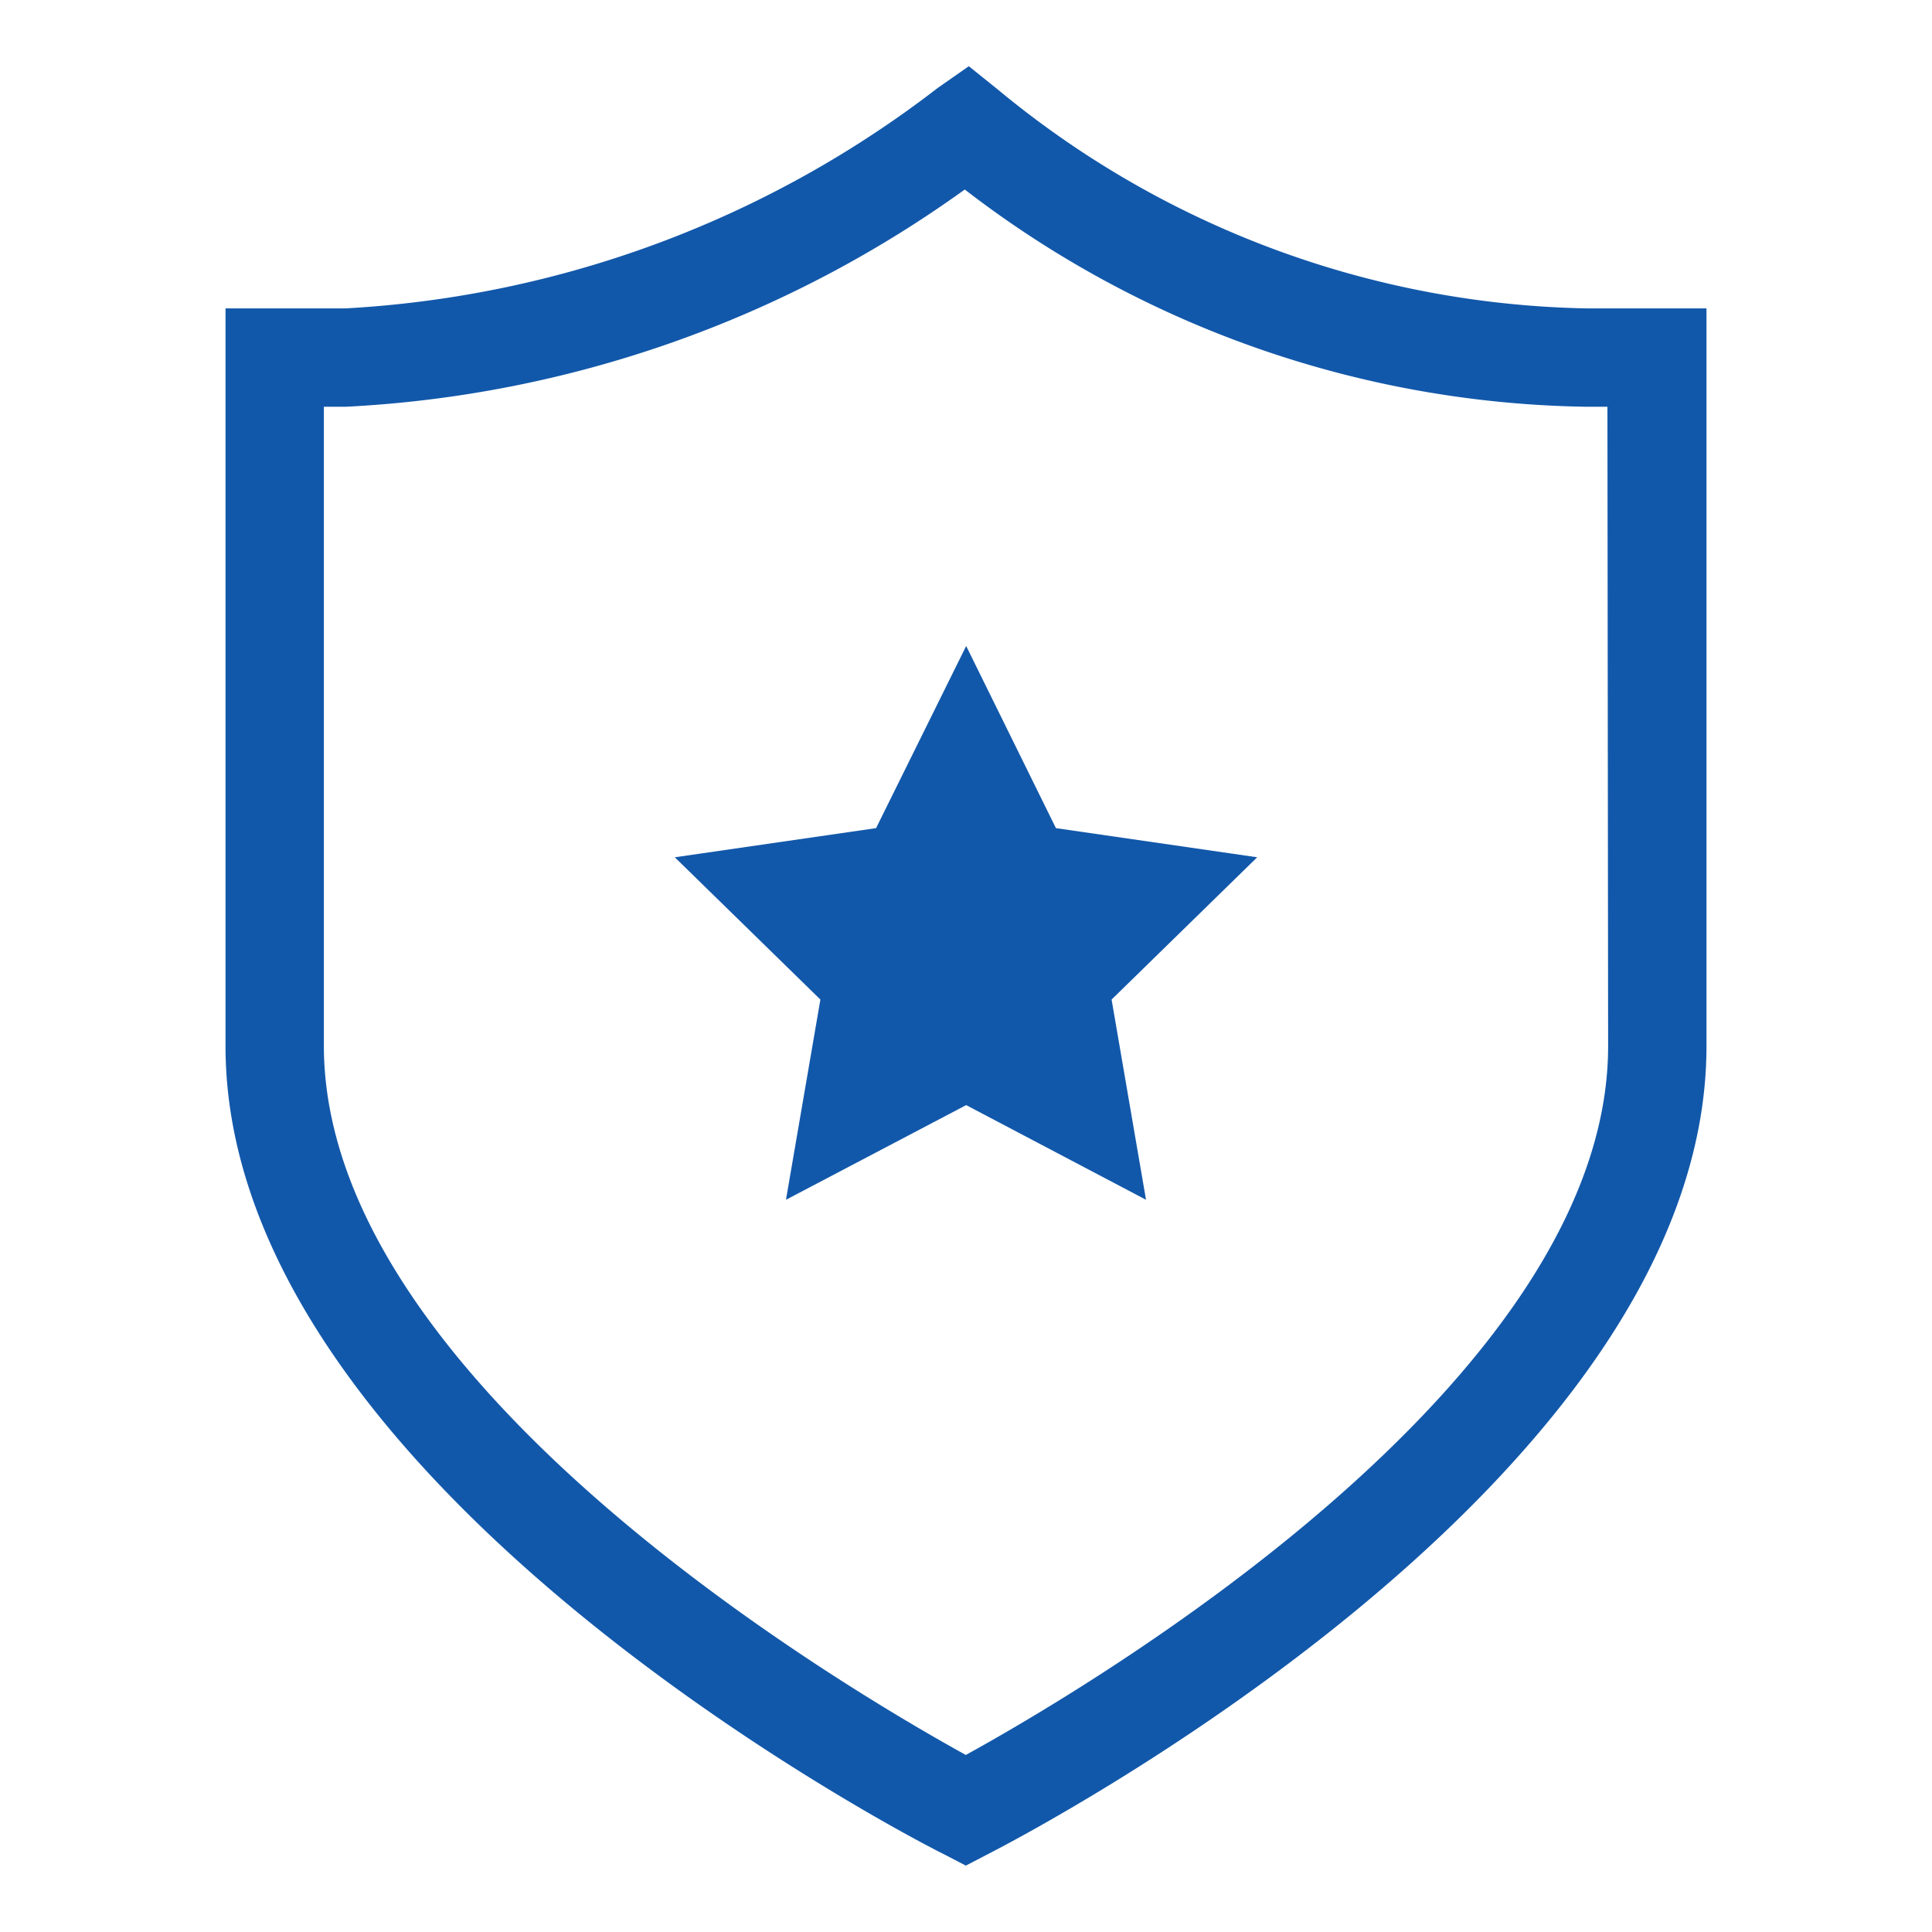
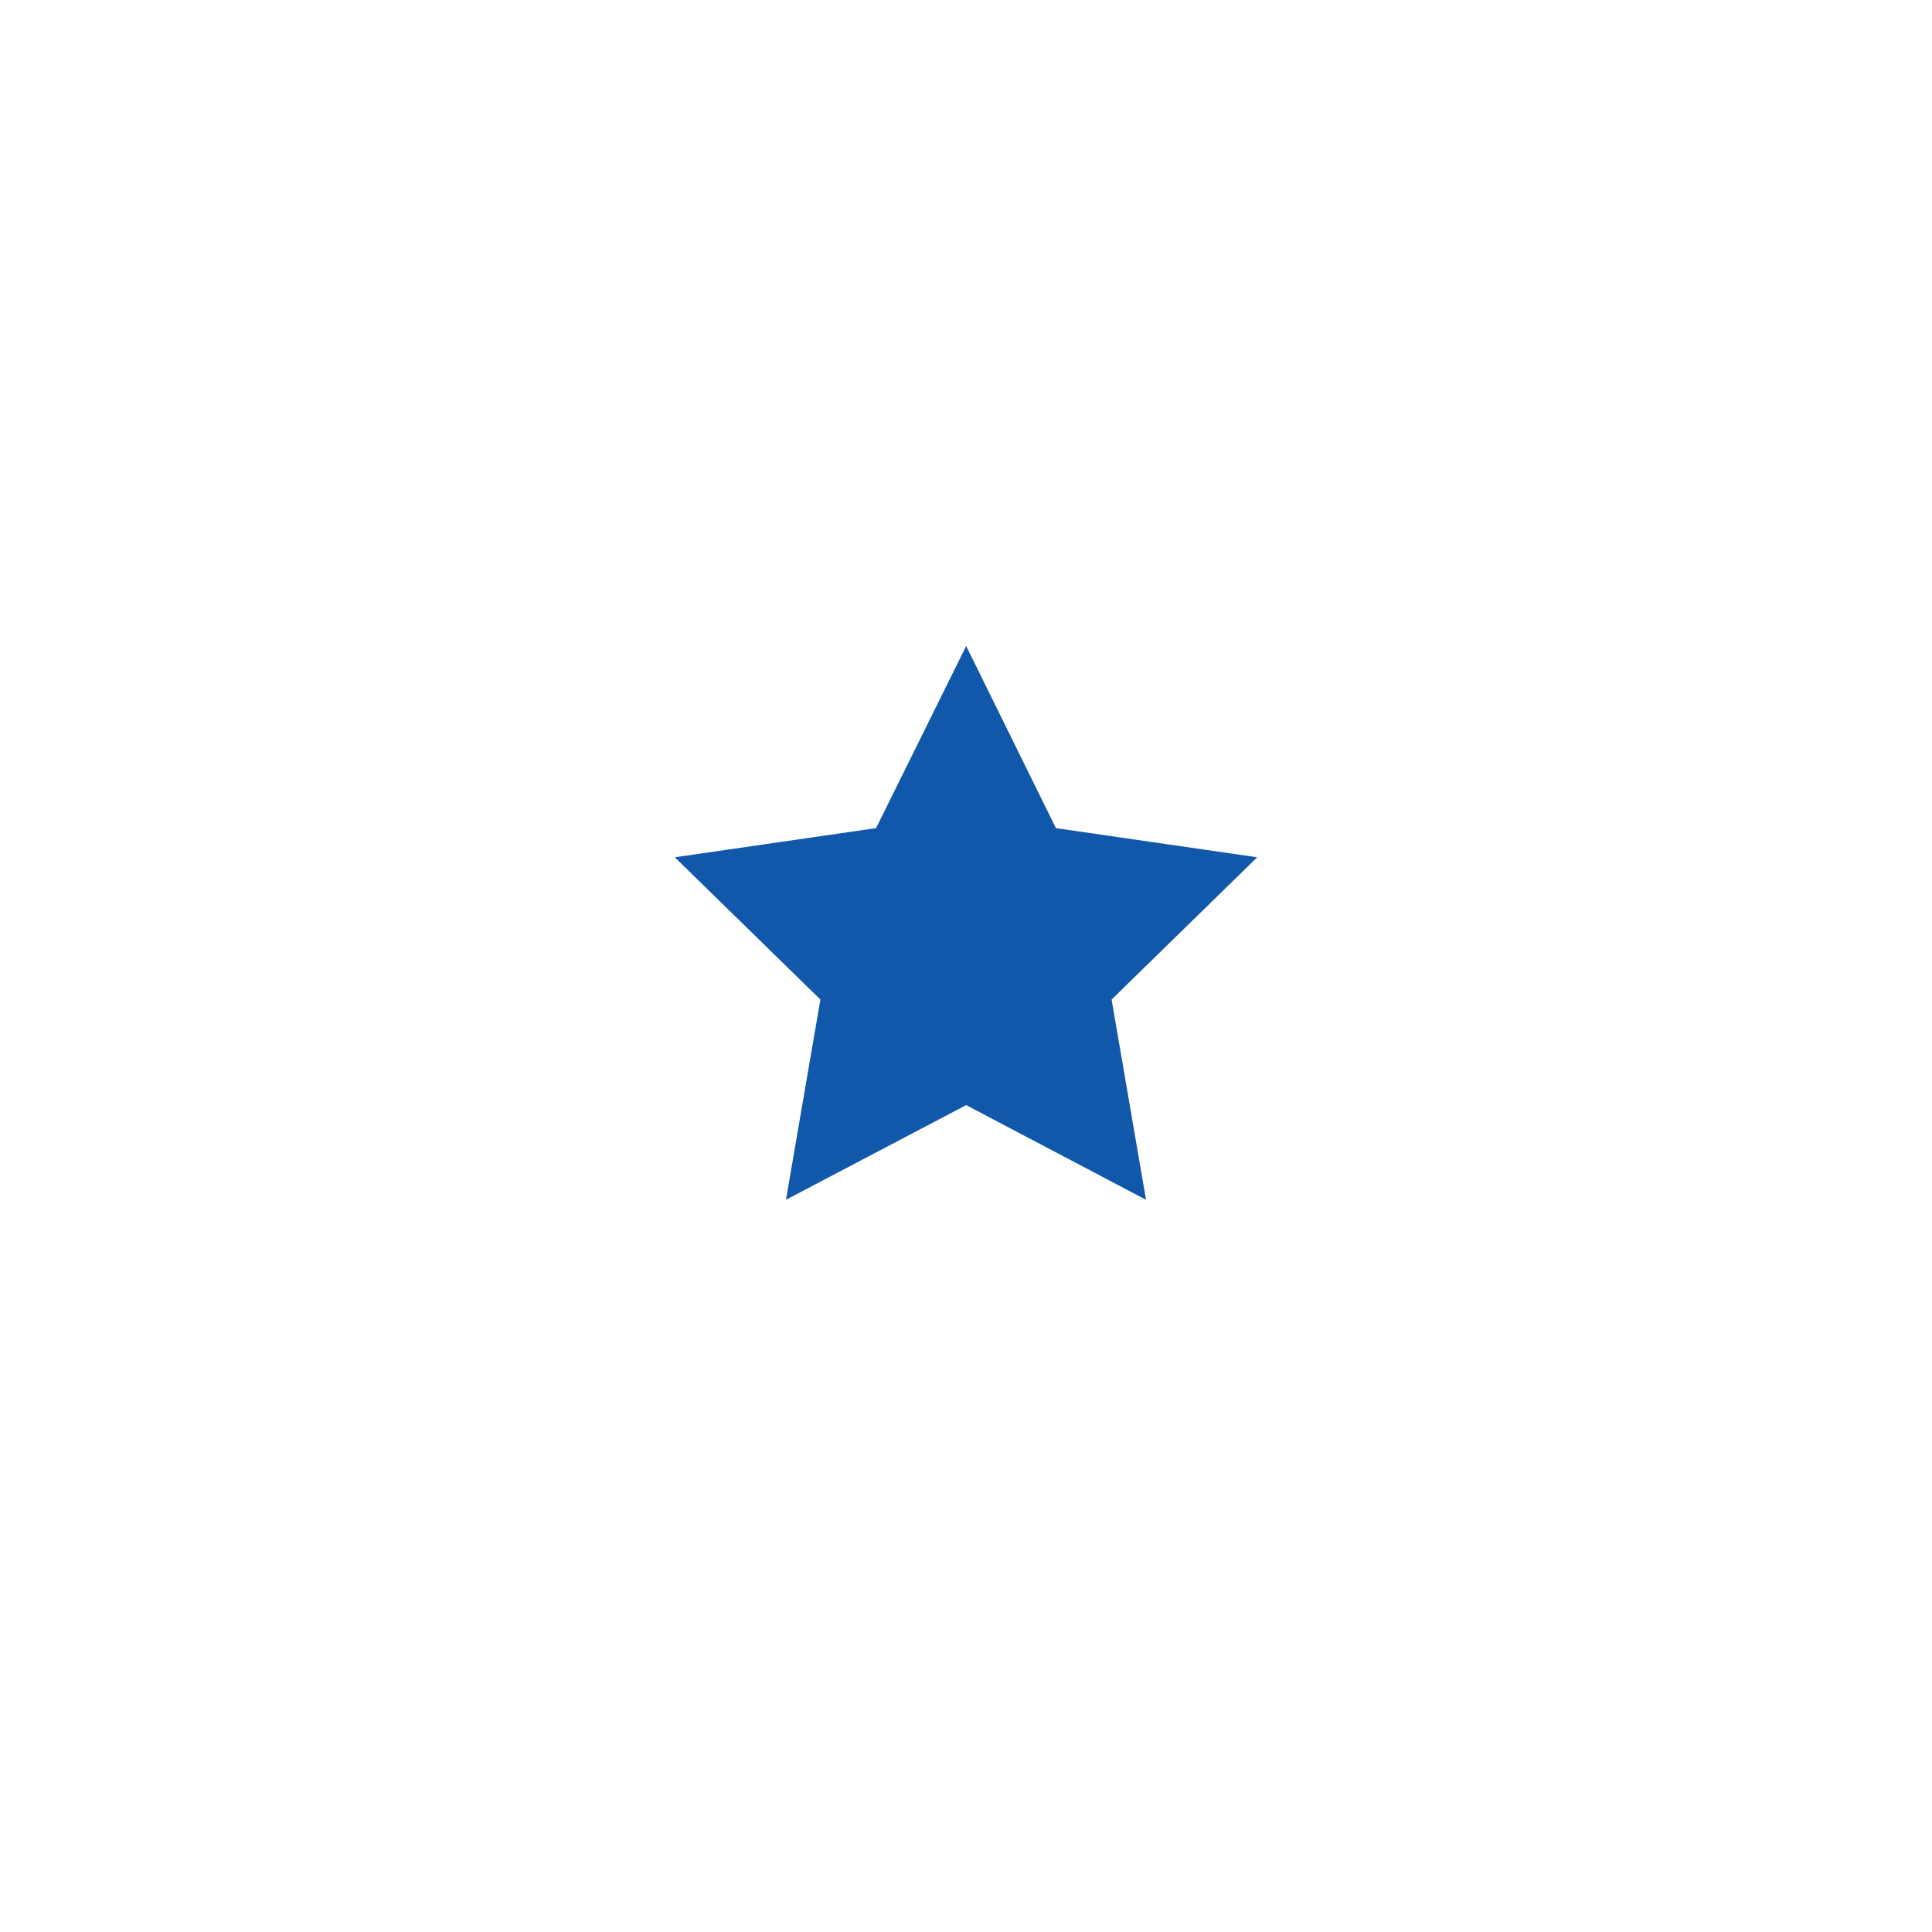
<svg xmlns="http://www.w3.org/2000/svg" t="1678092957959" class="icon" viewBox="0 0 1024 1024" version="1.1" p-id="10916" width="48" height="48">
  <path d="M559.663 438.924l-47.569-96.535-47.756 96.535-106.682 15.453 77.172 75.404-18.246 106.124 95.511-50.176 95.325 50.176-18.246-106.124 77.172-75.404-106.682-15.453z" fill="#1258AA" p-id="10917" />
-   <path d="M841.728 163.468A503.343 503.343 0 0 1 529.129 47.663l-15.639-12.567L497.105 46.545a564.503 564.503 0 0 1-314.182 116.922h-63.395v390.982c0 232.262 364.73 420.492 380.556 428.218l11.823 6.144 11.823-6.144c15.639-8.006 380.742-196.236 380.742-428.218v-390.982z m10.612 390.982c0 179.107-279.273 342.016-340.433 375.715-61.347-33.885-340.247-196.794-340.247-375.901V215.599h11.45a613.655 613.655 0 0 0 328.239-115.153 552.774 552.774 0 0 0 330.007 115.153h10.612z" fill="#1258AA" p-id="10918" />
</svg>